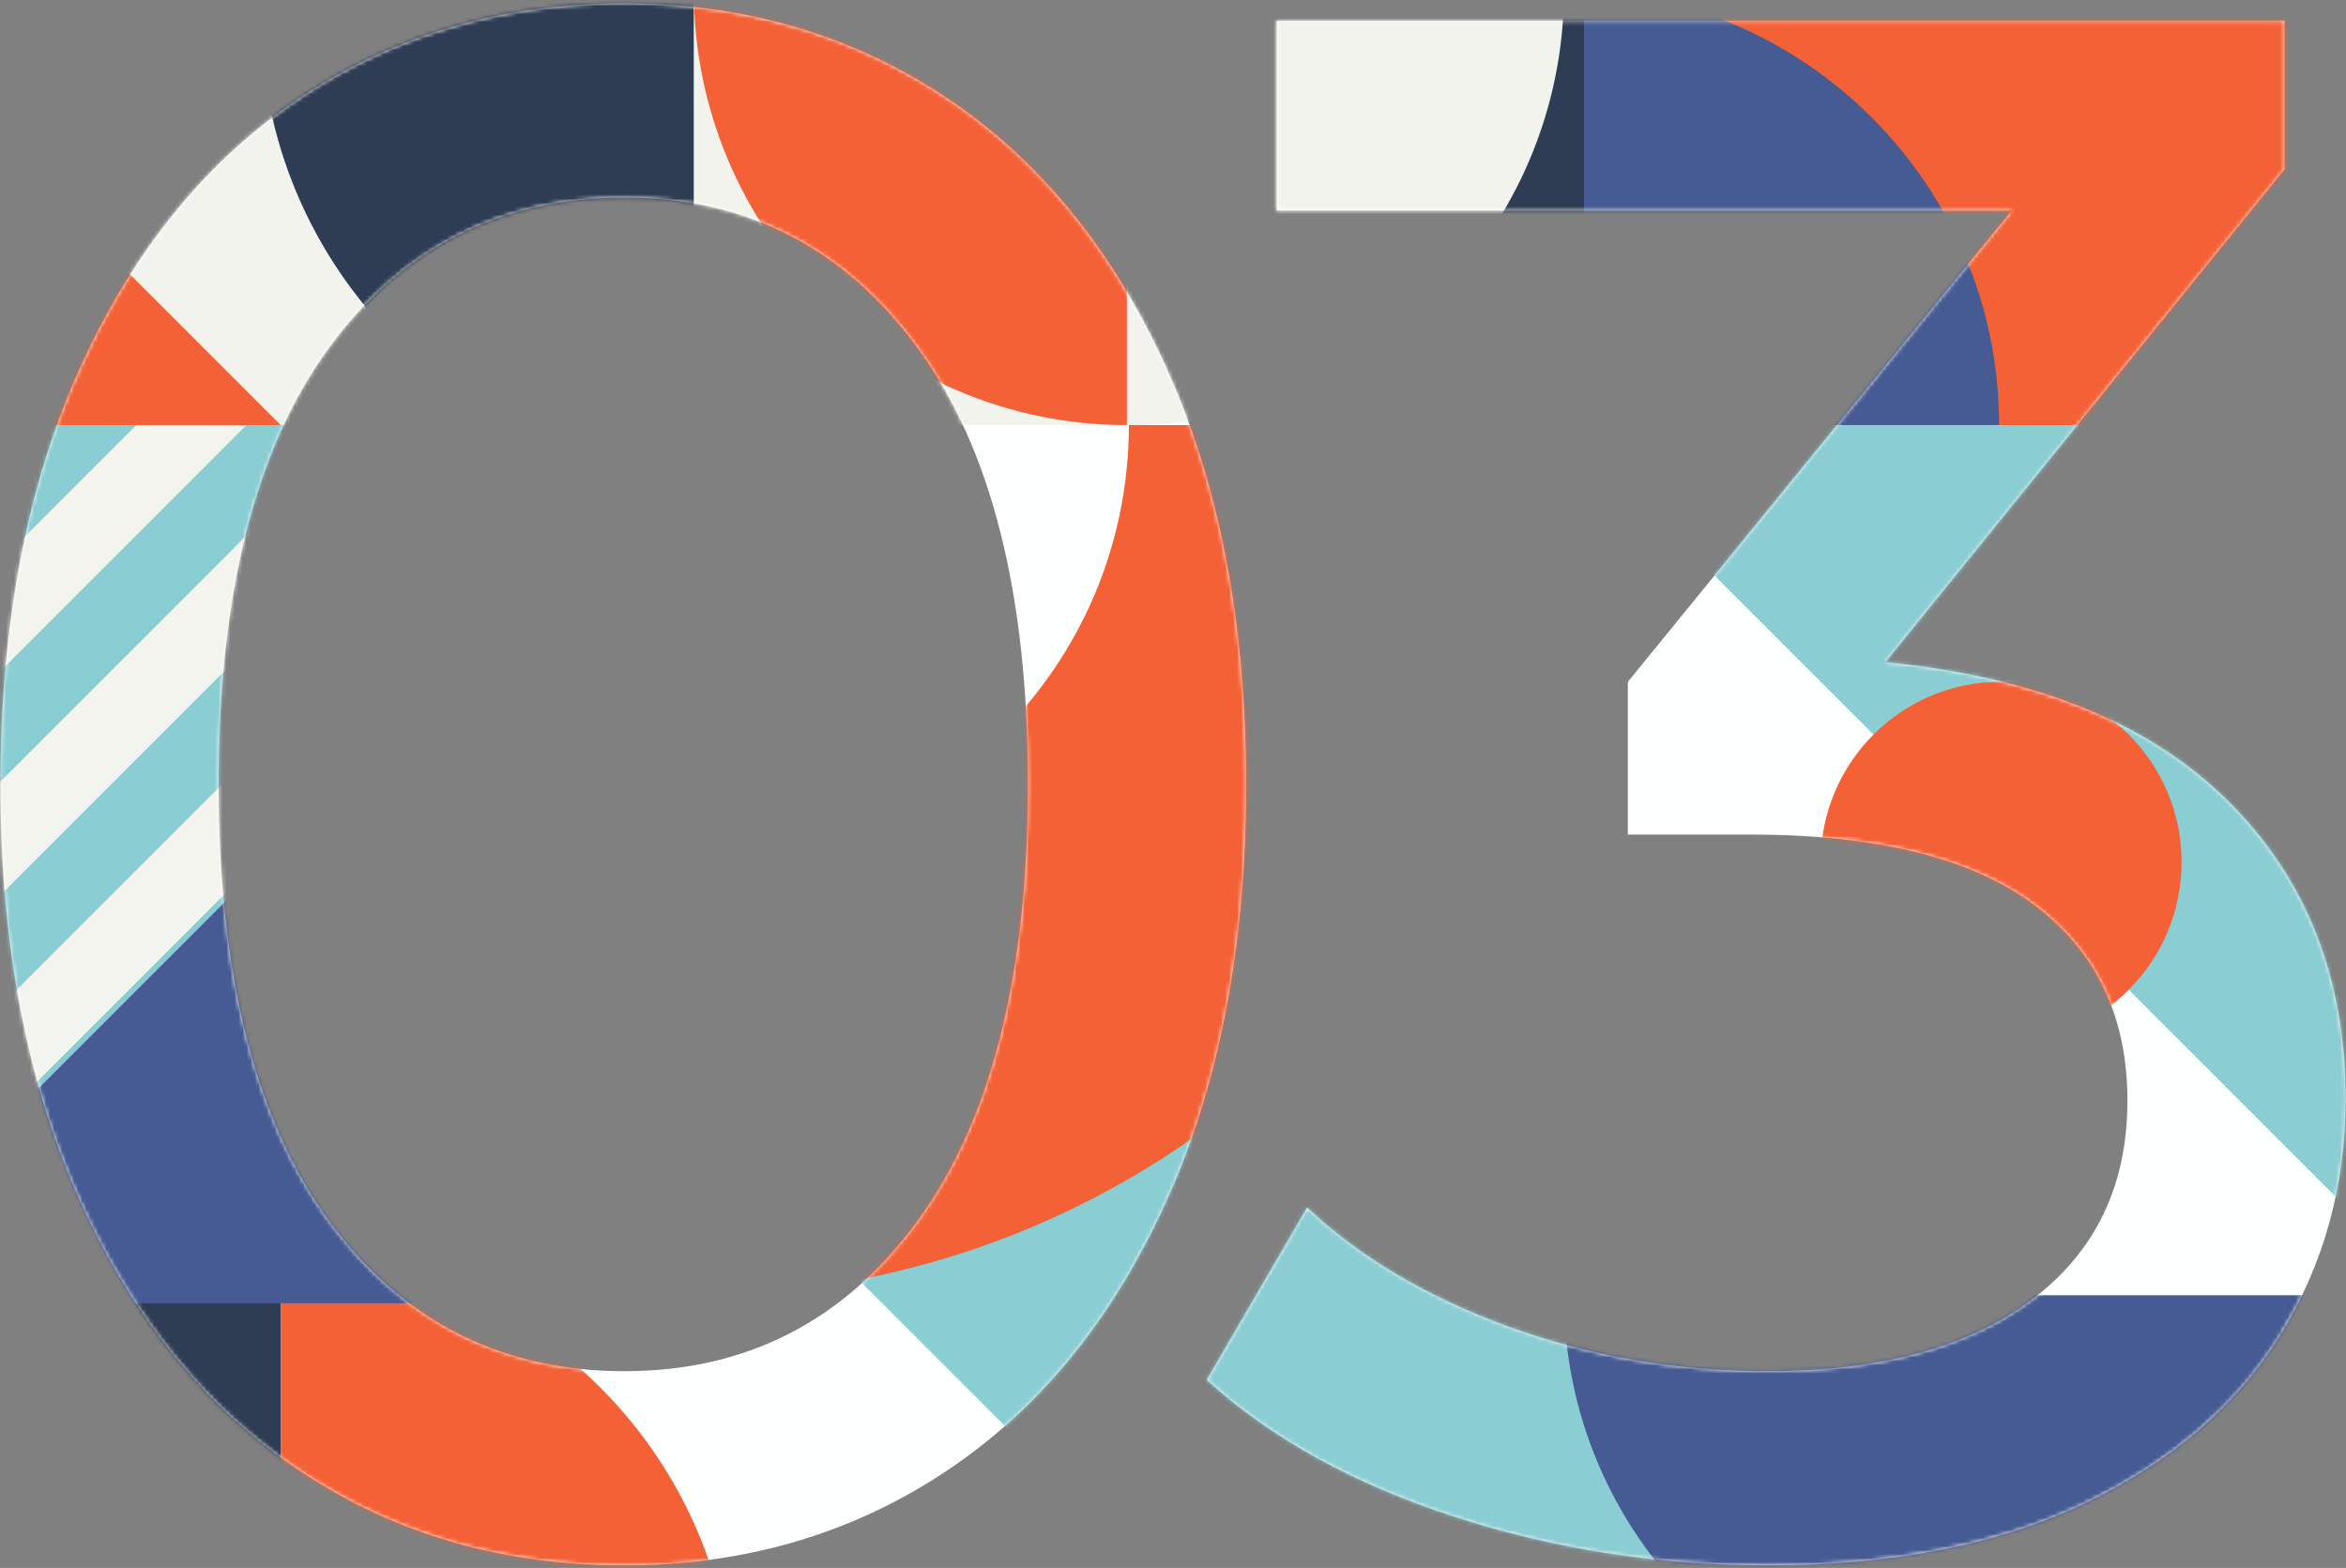
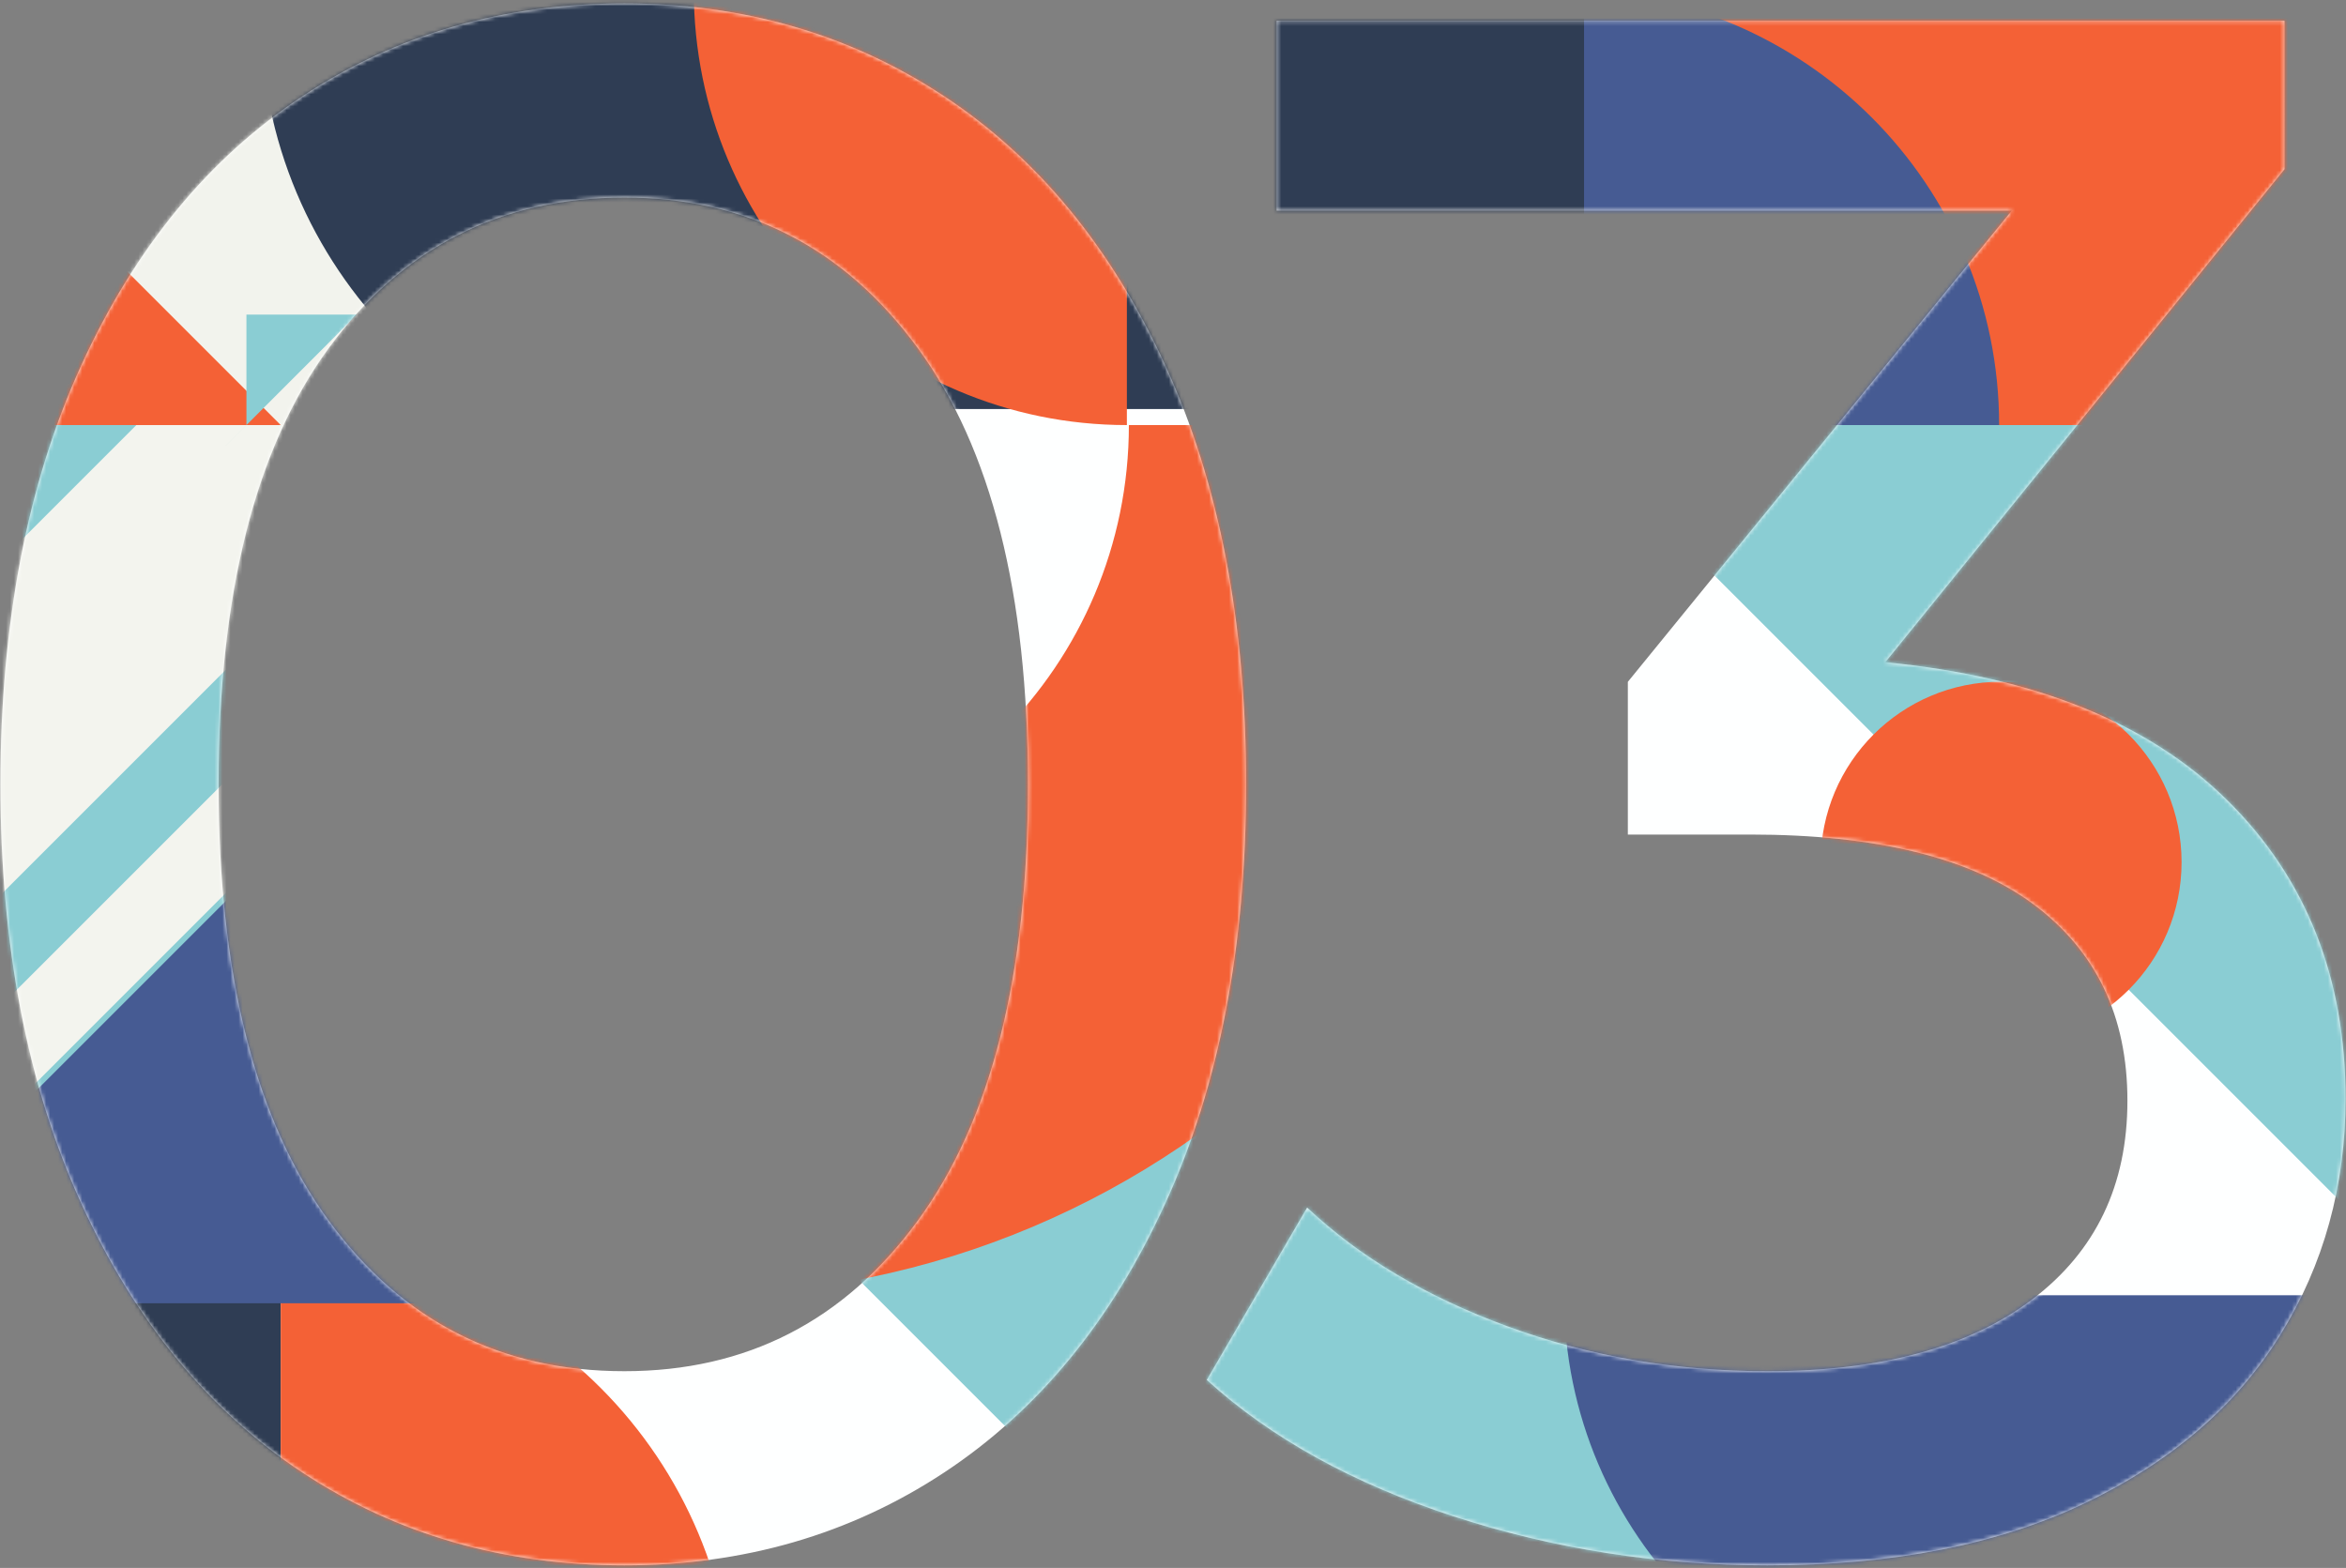
<svg xmlns="http://www.w3.org/2000/svg" xmlns:xlink="http://www.w3.org/1999/xlink" width="585" height="391">
  <rect width="100%" height="100%" fill="#808080" stroke="none" />
  <defs>
    <path d="M155.696 390.352c29.739 0 56.304-7.707 79.696-23.12 23.392-15.413 41.797-37.808 55.216-67.184 13.419-29.376 20.128-64.192 20.128-104.448s-6.71-75.072-20.128-104.448c-13.419-29.376-31.824-51.77-55.216-67.184C212 8.555 185.435.848 155.696.848c-30.101 0-56.848 7.707-80.24 23.12C52.064 39.381 33.659 61.776 20.24 91.152 6.821 120.528.112 155.344.112 195.6s6.71 75.072 20.128 104.448c13.419 29.376 31.824 51.77 55.216 67.184 23.392 15.413 50.139 23.12 80.24 23.12zm0-48.416c-30.827 0-55.397-12.512-73.712-37.536-18.315-25.024-27.472-61.29-27.472-108.8s9.157-83.776 27.472-108.8 42.885-37.536 73.712-37.536c30.464 0 54.853 12.512 73.168 37.536 18.315 25.024 27.472 61.29 27.472 108.8s-9.157 83.776-27.472 108.8-42.704 37.536-73.168 37.536zm285.04 48.416c31.19 0 57.573-5.168 79.152-15.504 21.579-10.336 37.808-24.299 48.688-41.888 10.88-17.59 16.32-37.264 16.32-59.024 0-30.101-9.792-54.853-29.376-74.256-19.584-19.403-48.053-30.917-85.408-34.544l99.552-122.944V5.2H318.336v47.328h183.328L405.92 170.032v38.08h30.464c31.552 0 55.125 5.803 70.72 17.408 15.595 11.605 23.392 27.925 23.392 48.96s-7.888 37.536-23.664 49.504c-15.776 11.968-37.808 17.952-66.096 17.952-22.848 0-44.427-3.717-64.736-11.152-20.31-7.435-36.992-17.317-50.048-29.648l-25.024 42.976c15.957 14.507 36.448 25.84 61.472 34s51.136 12.24 78.336 12.24z" id="path-1" />
  </defs>
  <g id="Zap" stroke="none" stroke-width="1" fill="none" fill-rule="evenodd">
    <g id="Desktop-HD" transform="translate(-212 -10766)">
      <g id="03-Result" transform="translate(140 10638)">
        <g id="Part-three-title" transform="translate(70.939 128)">
          <g id="03-Number" transform="translate(.99)">
            <g id="Pattern" transform="translate(.07)">
              <mask id="mask-2" fill="#fff">
                <use xlink:href="#path-1" />
              </mask>
              <use id="Mask" fill="#FEFFFF" fill-rule="nonzero" xlink:href="#path-1" />
              <g mask="url(#mask-2)">
                <g transform="translate(-44 -120)">
                  <path d="M651 226C651 106.157 553.852 9 434 9h217v217" id="Fill-208" fill="#8ACDD3" />
                  <path d="M543 226H434V117c60.2 0 109 48.807 109 109" id="Fill-209" fill="#465B93" />
                  <path id="Fill-210" fill="#F2F3ED" d="M0 443h217V226H0z" />
                  <path id="Fill-211" fill="#8ACDD3" d="M479 398v262L217 398h262" />
                  <path id="Fill-213" fill="#F2F3ED" d="M0 226h217V9H0z" />
                  <path d="M109 123.494c0-31.616 12.76-60.239 33.396-80.953C163.019 21.816 191.526 9 223 9v229c-62.958 0-114-51.267-114-114.506" id="Fill-214" fill="#2F3D54" />
                  <path d="M542.496 551c-29.959 0-57.081-12.086-76.71-31.636C446.147 499.828 434 472.818 434 443h217c0 59.646-48.579 108-108.504 108" id="Fill-215" fill="#465B93" />
                  <path id="Fill-216" fill="#F46136" d="M131 243H0V112l131 131" />
                  <path d="M0 431h114v229c-31.477 0-59.977-12.813-80.616-33.533C12.755 605.748 0 577.123 0 545.497V431" id="Fill-218" fill="#2F3D54" />
                  <path d="M227 660H114V433c31.201 0 59.451 12.699 79.91 33.237 20.447 20.536 33.09 48.911 33.09 80.26V660" id="Fill-219" fill="#F46136" />
                  <path d="M434 226c0 119.84-97.154 217-217 217V334.494c59.92 0 108.5-48.569 108.5-108.494H434" id="Fill-220" fill="#F46136" />
                  <path d="M651 226H542.505c0-59.915-48.58-108.496-108.505-108.496V9c119.852 0 217 97.157 217 217" id="Fill-221" fill="#F46136" />
                  <path id="Fill-222" fill="#8ACDD3" d="M434 226h217v217L434 226" />
                  <path id="Fill-223" fill="#2F3D54" d="M217 222h222V0H217z" />
-                   <path d="M325.5 226H217V9h108.5C385.422 9 434 57.576 434 117.5c0 59.922-48.578 108.5-108.5 108.5" id="Fill-224" fill="#F2F3ED" />
                  <path d="M217 9h108v217c-29.82 0-56.82-12.142-76.373-31.776C229.084 174.594 217 147.468 217 117.5V9" id="Fill-225" fill="#F46136" />
                  <path d="M434 335v108h108c-59.646 0-108-48.354-108-108" id="Fill-226" fill="#2F3D54" />
                  <path d="M588 335c0 24.854-20.146 45-44.999 45S498 359.854 498 335s20.148-45 45.001-45C567.854 290 588 310.146 588 335" id="Fill-228" fill="#F46136" />
                  <path id="Fill-229" fill="#F3F4EE" d="M0 443h217V226H0z" />
                  <path id="Fill-230" fill="#8ACDD3" d="M217 419.894V392l-51 51h51v-23.106" />
                  <path id="Fill-232" fill="#8ACDD3" d="M50.422 226L0 276.421V304l78-78H50.422" />
-                   <path id="Fill-233" fill="#8ACDD3" d="M105.452 226L0 331.454V359l133-133h-27.548" />
+                   <path id="Fill-233" fill="#8ACDD3" d="M105.452 226L0 331.454l133-133h-27.548" />
                  <path id="Fill-234" fill="#8ACDD3" d="M161.322 226L0 387.32V415l189-189h-27.678" />
                  <path id="Fill-235" fill="#8ACDD3" d="M217 226L0 443h27.722L217 253.72V226" />
                  <path id="Fill-236" fill="#8ACDD3" d="M217 282L56 443h27.624L217 309.623V282" />
-                   <path id="Fill-237" fill="#8ACDD3" d="M217 337L111 443h27.69L217 364.688V337" />
                  <path id="Fill-238" fill="#465B93" d="M219 445H0l219-219v219" />
                </g>
              </g>
            </g>
          </g>
        </g>
      </g>
    </g>
  </g>
</svg>